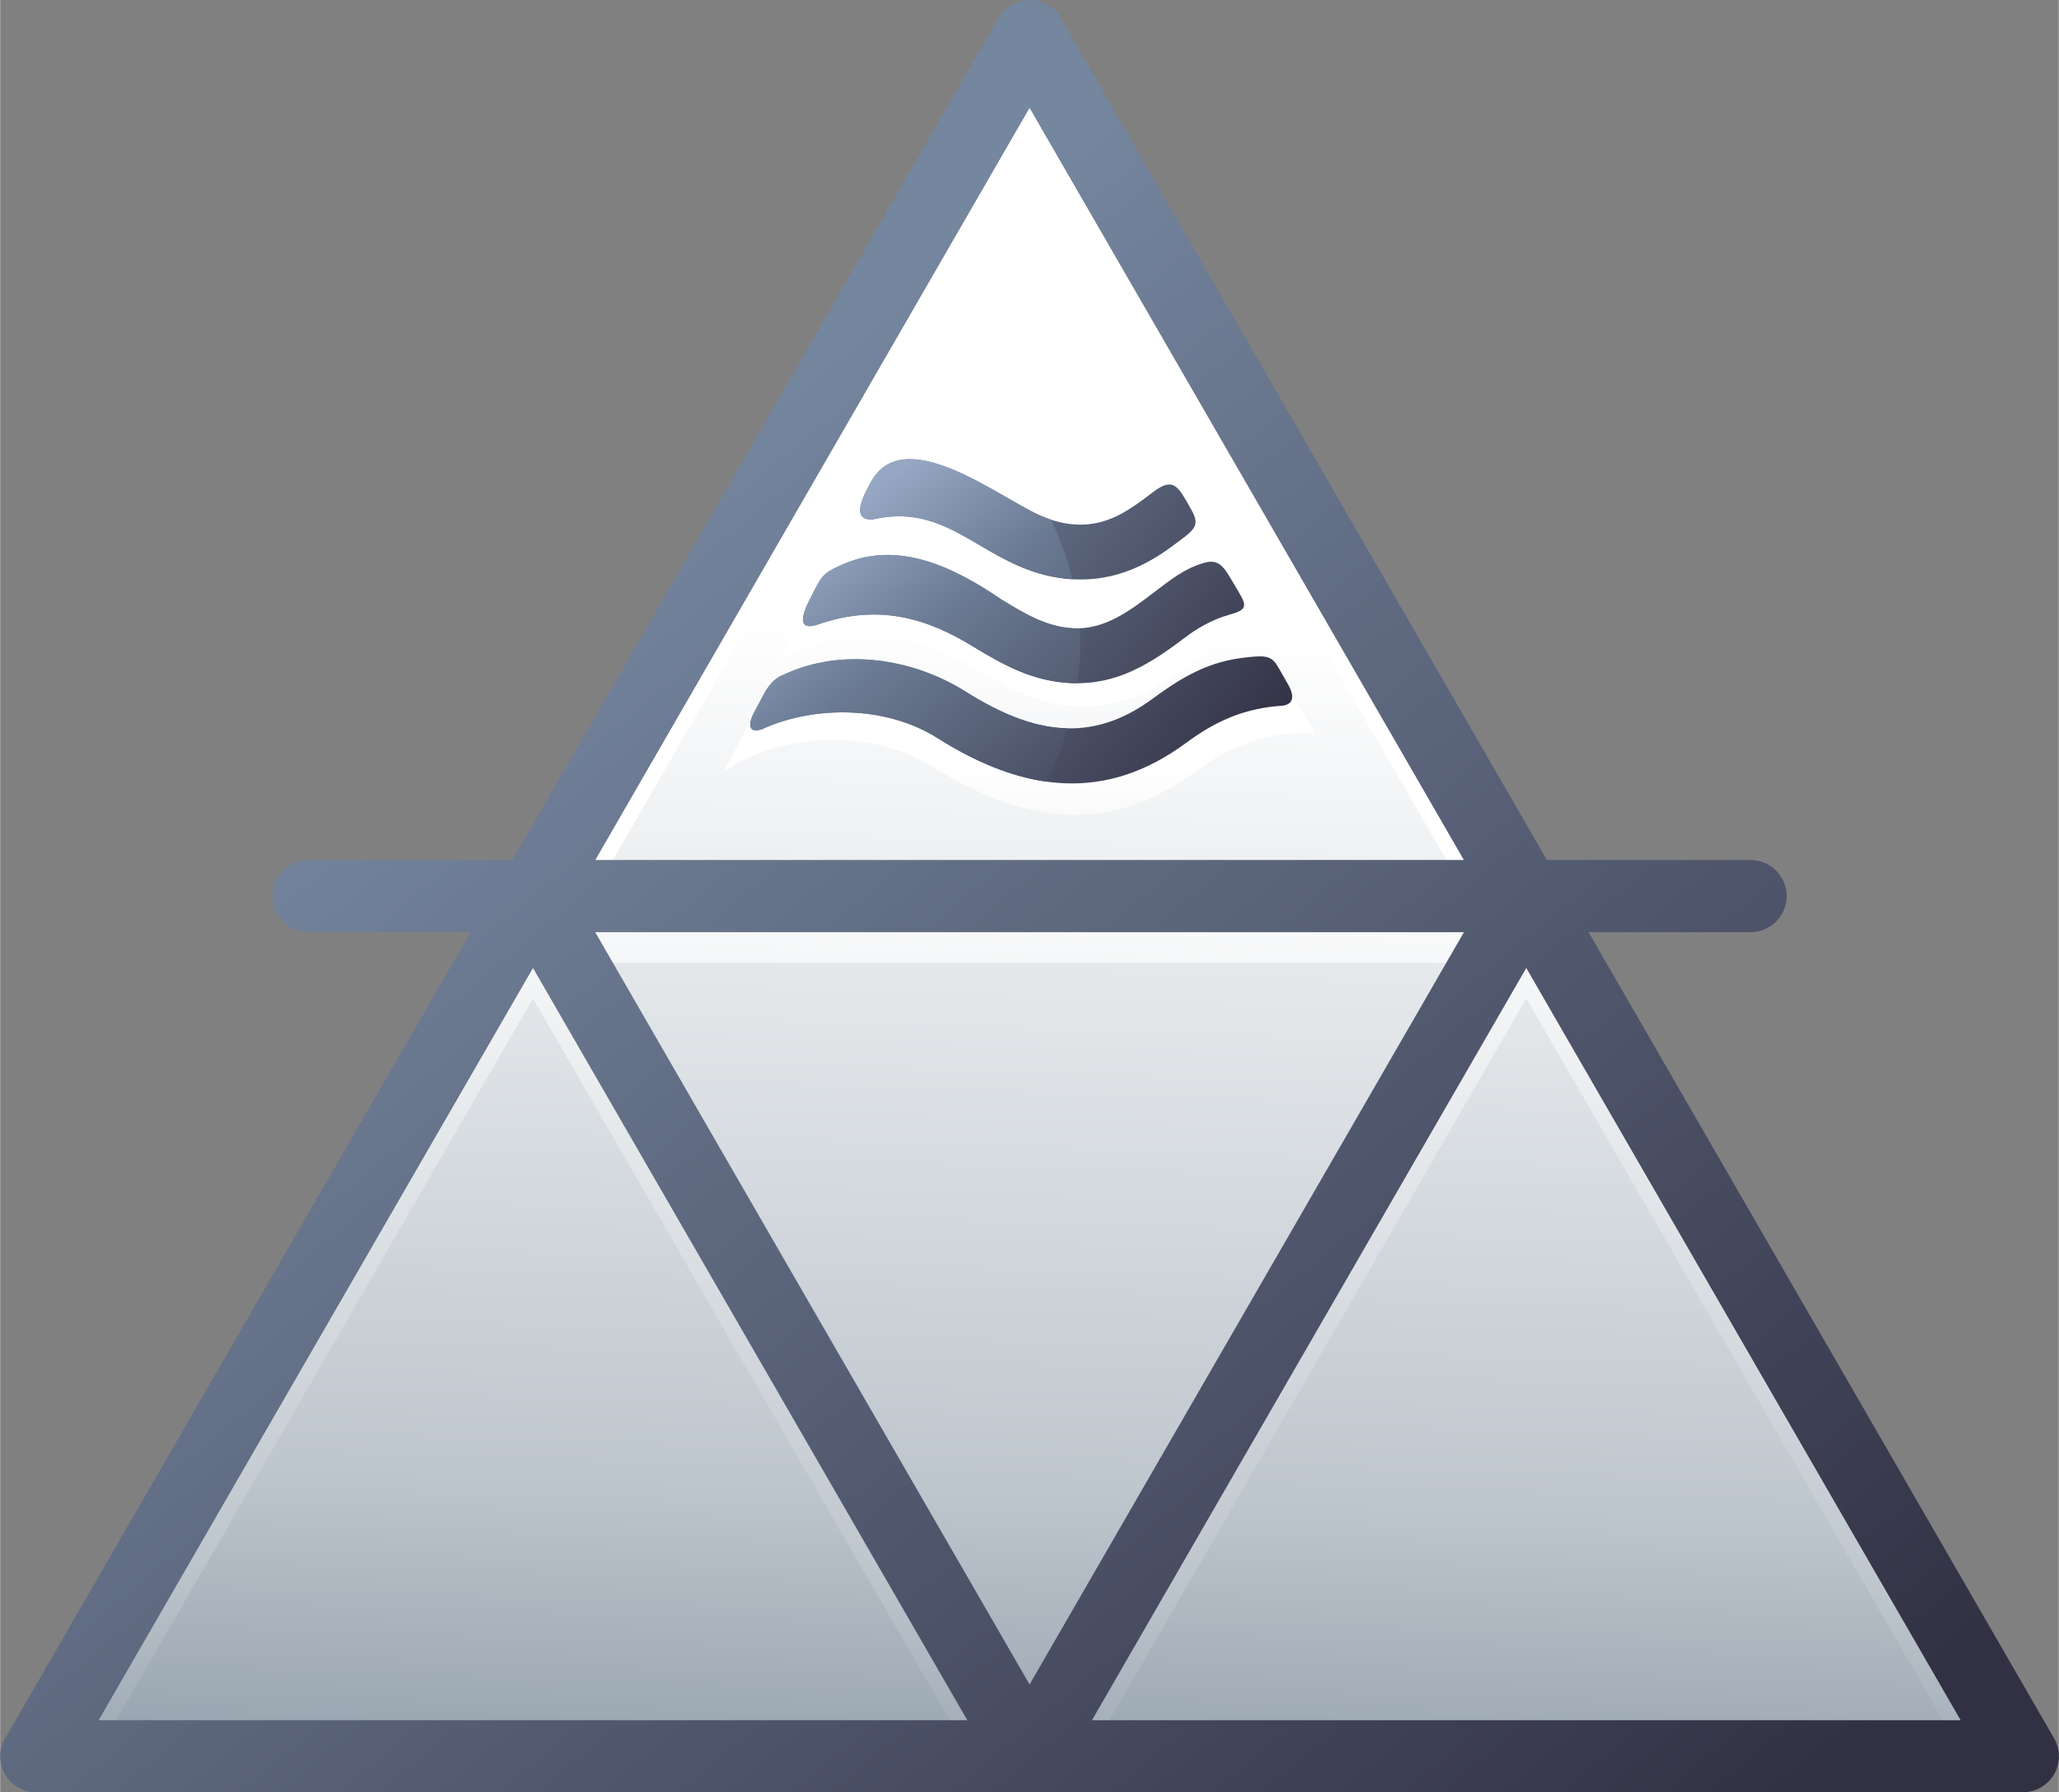
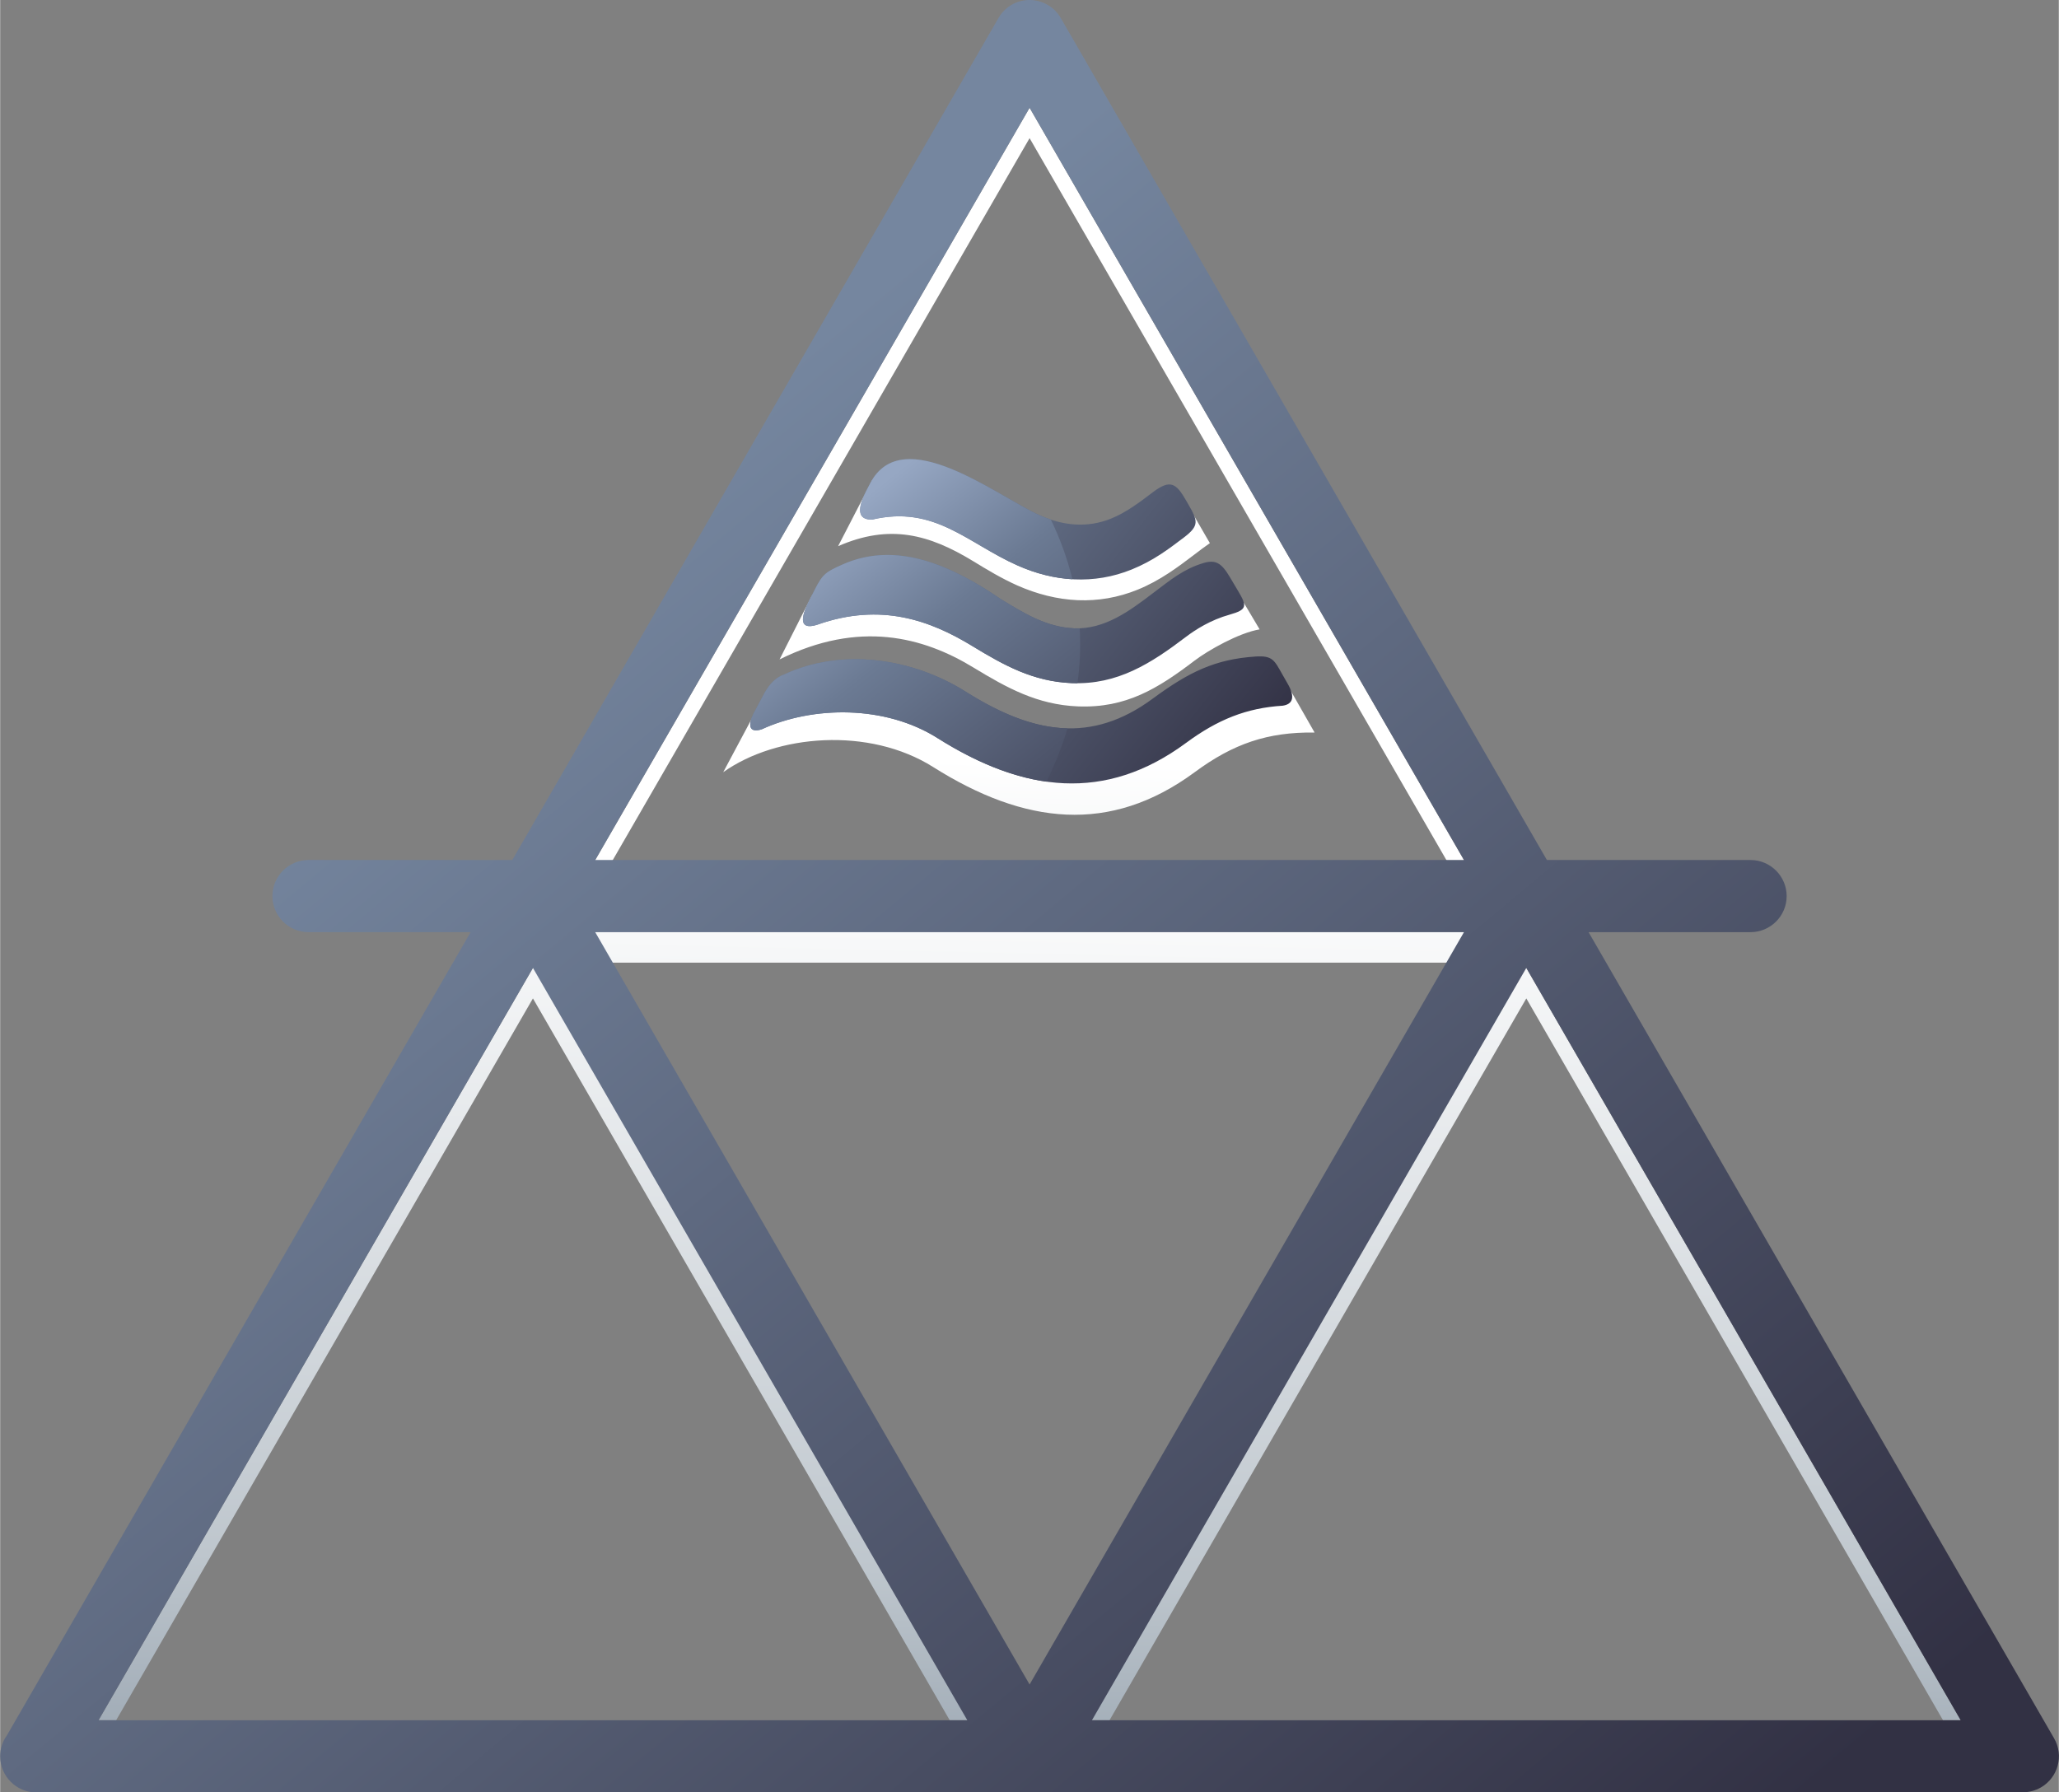
<svg xmlns="http://www.w3.org/2000/svg" xmlns:xlink="http://www.w3.org/1999/xlink" xml:space="preserve" width="2.371mm" height="2.064mm" version="1.1" style="shape-rendering:geometricPrecision; text-rendering:geometricPrecision; image-rendering:optimizeQuality; fill-rule:evenodd; clip-rule:evenodd" viewBox="0 0 237.06 206.4">
  <rect x="0" y="0" width="237.06" height="206.4" fill="#808080" stroke="none" />
  <defs>
    <style type="text/css">
   
    .fil1 {fill:url(#id0)}
    .fil0 {fill:url(#id1)}
    .fil2 {fill:url(#id2)}
    .fil5 {fill:url(#id3);fill-rule:nonzero}
    .fil4 {fill:url(#id4);fill-rule:nonzero}
    .fil3 {fill:url(#id5);fill-rule:nonzero}
   
  </style>
    <linearGradient id="id0" gradientUnits="userSpaceOnUse" x1="115.67" y1="225.13" x2="118.53" y2="99.04">
      <stop offset="0" style="stop-opacity:1; stop-color:#7E8D9C" />
      <stop offset="0.349" style="stop-opacity:1; stop-color:#BEC6CD" />
      <stop offset="1" style="stop-opacity:1; stop-color:white" />
    </linearGradient>
    <linearGradient id="id1" gradientUnits="userSpaceOnUse" xlink:href="#id0" x1="115.67" y1="225.13" x2="120.87" y2="72.07">
  </linearGradient>
    <linearGradient id="id2" gradientUnits="userSpaceOnUse" xlink:href="#id0" x1="115.14" y1="193.08" x2="117.59" y2="87.7">
  </linearGradient>
    <linearGradient id="id3" gradientUnits="userSpaceOnUse" x1="93.46" y1="39.44" x2="222.43" y2="194.55">
      <stop offset="0" style="stop-opacity:1; stop-color:#75869F" />
      <stop offset="1" style="stop-opacity:1; stop-color:#323144" />
    </linearGradient>
    <linearGradient id="id4" gradientUnits="userSpaceOnUse" x1="111.45" y1="47.77" x2="146.24" y2="91.4">
      <stop offset="0" style="stop-opacity:1; stop-color:#96A7C3" />
      <stop offset="0.29" style="stop-opacity:1; stop-color:#6B7A93" />
      <stop offset="1" style="stop-opacity:1; stop-color:#323144" />
    </linearGradient>
    <linearGradient id="id5" gradientUnits="userSpaceOnUse" xlink:href="#id3" x1="101.28" y1="53.56" x2="145" y2="88.13">
  </linearGradient>
  </defs>
  <g id="Слой_x0020_1">
    <g id="_2612842674336">
-       <polygon class="fil0" points="11.33,198.1 118.53,12.41 225.75,198.1 " />
      <path class="fil1" d="M11.33 198.1l107.21 -185.69 107.22 185.69 -2.04 0 -47.98 -83.12 -38.23 66.21 -9.76 16.91 -18.41 0 -47.99 -83.12 -47.99 83.12 -2.03 0zm57.19 -95.55l100.04 0 -50.02 -86.64 -50.02 86.64zm0 8.31l27.41 47.47 22.61 39.17 50.02 -86.64 -100.04 0z" />
      <path class="fil2" d="M145.03 72.48c-2.39,0.4 -5.94,2.42 -7.48,3.59 -4.24,3.23 -7.91,5.5 -13.45,5.28 -4.67,-0.19 -8.17,-2.13 -12.05,-4.49 -5.73,-3.49 -13.12,-5.48 -22.3,-0.92l3.7 -7.31c7.94,-5.05 15.86,-1.68 22.07,2.56 2.77,1.68 5.5,3.38 8.84,3.52 3.72,0.14 6.35,-1.77 9.18,-3.92 2.77,-2.11 4.48,-3.65 8.1,-4.01l3.39 5.7zm-5.73 -9.93c-0.57,0.39 -1.15,0.83 -1.75,1.29 -1.91,1.45 -3.96,3.01 -6.57,4.07 -2.26,0.92 -4.57,1.3 -6.88,1.21 -2.38,-0.1 -4.72,-0.7 -6.98,-1.7 -1.85,-0.83 -3.47,-1.81 -5.07,-2.79 -5.09,-3.1 -9.62,-4.33 -15.56,-1.73l3.94 -7.63c6.3,-1.54 10.19,0.7 15.09,3.68 1.43,0.88 2.88,1.76 4.31,2.4 1.5,0.67 3.02,1.07 4.53,1.13 1.36,0.05 2.75,-0.18 4.12,-0.74 1.87,-0.76 3.52,-2.01 5.06,-3.18 0.82,-0.63 1.62,-1.23 2.42,-1.78l3.34 5.77zm12.06 21.81c-5.42,-0.07 -9.37,1.29 -13.81,4.57 -9.75,7.19 -19.61,6.03 -30.12,-0.6 -7.37,-4.65 -18.03,-3.77 -24.17,0.6l3.96 -7.42c7.08,-4.26 16.53,-3.29 23.68,1.22 8.1,5.11 15.16,6.35 22.64,0.82 4.93,-3.64 8.36,-5.14 14.41,-5.16l3.41 5.97z" />
      <path class="fil3" d="M141.59 70.78c-2.23,0.62 -3.97,1.75 -5.04,2.56 -4.03,3.06 -7.88,5.54 -13.14,5.33 -4.44,-0.18 -7.77,-2.02 -11.45,-4.26 -4.81,-2.93 -10.49,-5.06 -17.83,-2.48 -1.58,0.52 -2.34,-0.01 -1,-2.71l0.69 -1.35c0.9,-1.78 1.29,-2.02 3.2,-2.87 6.39,-2.83 12.82,0.32 18.23,4.01 2.63,1.6 5.23,3.22 8.41,3.35 3.54,0.13 6.39,-2 9.07,-4.04 2.11,-1.6 3.59,-2.81 5.83,-3.48 1.39,-0.41 2.07,-0.02 3.03,1.6l0.98 1.65c1.01,1.7 1.05,2.12 -0.98,2.69zm-4.75 -12.66l-0.27 -0.47c-1.13,-1.97 -1.8,-2.51 -3.84,-0.96 -1.46,1.11 -3.03,2.31 -4.8,3.03 -2.77,1.12 -5.54,0.82 -8.23,-0.38 -4.82,-2.15 -15.8,-10.87 -19.52,-3.67 -0.16,0.31 -0.32,0.62 -0.48,0.92 -1.24,2.49 -0.64,3.27 0.7,3.25 7.18,-1.7 10.94,2.69 16.73,5.27 4.25,1.9 8.82,2.24 13.18,0.47 2.48,-1.01 4.19,-2.31 6.01,-3.69 1.79,-1.36 1.59,-1.92 0.52,-3.77zm10.85 23.15c1.15,-0.17 1.49,-0.98 0.53,-2.6 -0.18,-0.32 -0.37,-0.65 -0.56,-0.98 -0.93,-1.64 -1.12,-2.22 -3.13,-2.08 -4.62,0.31 -7.65,1.78 -11.8,4.84 -7.1,5.25 -13.82,4.07 -21.52,-0.78 -6.28,-3.96 -14.43,-5.05 -20.94,-1.99 -0.91,0.3 -1.64,1.05 -2.22,2.06l-1.18 2.21c-0.88,1.63 -0.59,2.5 0.82,2.04 5.92,-2.72 14.23,-2.79 20.23,1 9.99,6.3 19.37,7.41 28.63,0.57 3.66,-2.7 6.97,-4.03 11.14,-4.29z" />
      <path class="fil4" d="M124.05 78.68c-0.21,0 -0.42,0 -0.64,-0.01 -4.44,-0.18 -7.77,-2.02 -11.45,-4.26 -4.81,-2.93 -10.49,-5.06 -17.83,-2.48 -1.58,0.52 -2.34,-0.01 -1,-2.71l0.69 -1.35c0.9,-1.78 1.29,-2.02 3.2,-2.87 6.39,-2.83 12.82,0.32 18.23,4.01 2.63,1.6 5.23,3.22 8.41,3.35 0.22,0 0.44,0 0.65,0 0.12,2 0.05,4.11 -0.26,6.32zm-3.06 -18.84c0.98,2.02 1.86,4.32 2.48,6.87 -2.15,-0.13 -4.28,-0.68 -6.34,-1.6 -5.79,-2.58 -9.55,-6.97 -16.73,-5.27 -1.34,0.02 -1.94,-0.76 -0.7,-3.25 0.16,-0.3 0.32,-0.61 0.48,-0.92 3.72,-7.2 14.7,1.52 19.52,3.67 0.43,0.19 0.86,0.36 1.29,0.5zm1.92 24.04c-0.6,1.98 -1.39,4.03 -2.43,6.14 -4.1,-0.58 -8.27,-2.32 -12.56,-5.03 -6,-3.79 -14.31,-3.72 -20.23,-1 -1.41,0.46 -1.7,-0.41 -0.82,-2.04l1.18 -2.21c0.58,-1.01 1.31,-1.76 2.22,-2.06 6.51,-3.06 14.66,-1.97 20.94,1.99 4.11,2.59 7.94,4.13 11.7,4.21z" />
      <path class="fil5" d="M35.5 99.04l23.47 0 55.99 -96.97c1.13,-1.98 3.66,-2.66 5.64,-1.52 0.67,0.38 1.2,0.93 1.55,1.56l55.96 96.93 23.45 0c2.29,0 4.16,1.87 4.16,4.16l0 0c0,2.28 -1.87,4.15 -4.16,4.15l-18.65 0 53.61 92.85c1.14,1.98 0.45,4.51 -1.53,5.65 -0.65,0.37 -1.36,0.55 -2.06,0.55l0 0.02 -114.39 0 -114.39 0c-2.29,0 -4.15,-1.87 -4.15,-4.16 0,-0.9 0.28,-1.73 0.77,-2.4l53.4 -92.51 -18.67 0c-2.29,0 -4.15,-1.87 -4.15,-4.15l0 0c0,-2.29 1.86,-4.16 4.15,-4.16zm33.02 0l100.04 0 -50.02 -86.63 -50.02 86.63zm100.04 8.31l-100.04 0 27.41 47.48 22.61 39.16 50.02 -86.64zm-31.05 70.33l-11.79 20.43 100.04 0 -50.02 -86.64 -38.23 66.21zm-76.16 -66.21l-50.02 86.64 100.04 0 -50.02 -86.64z" />
    </g>
  </g>
</svg>